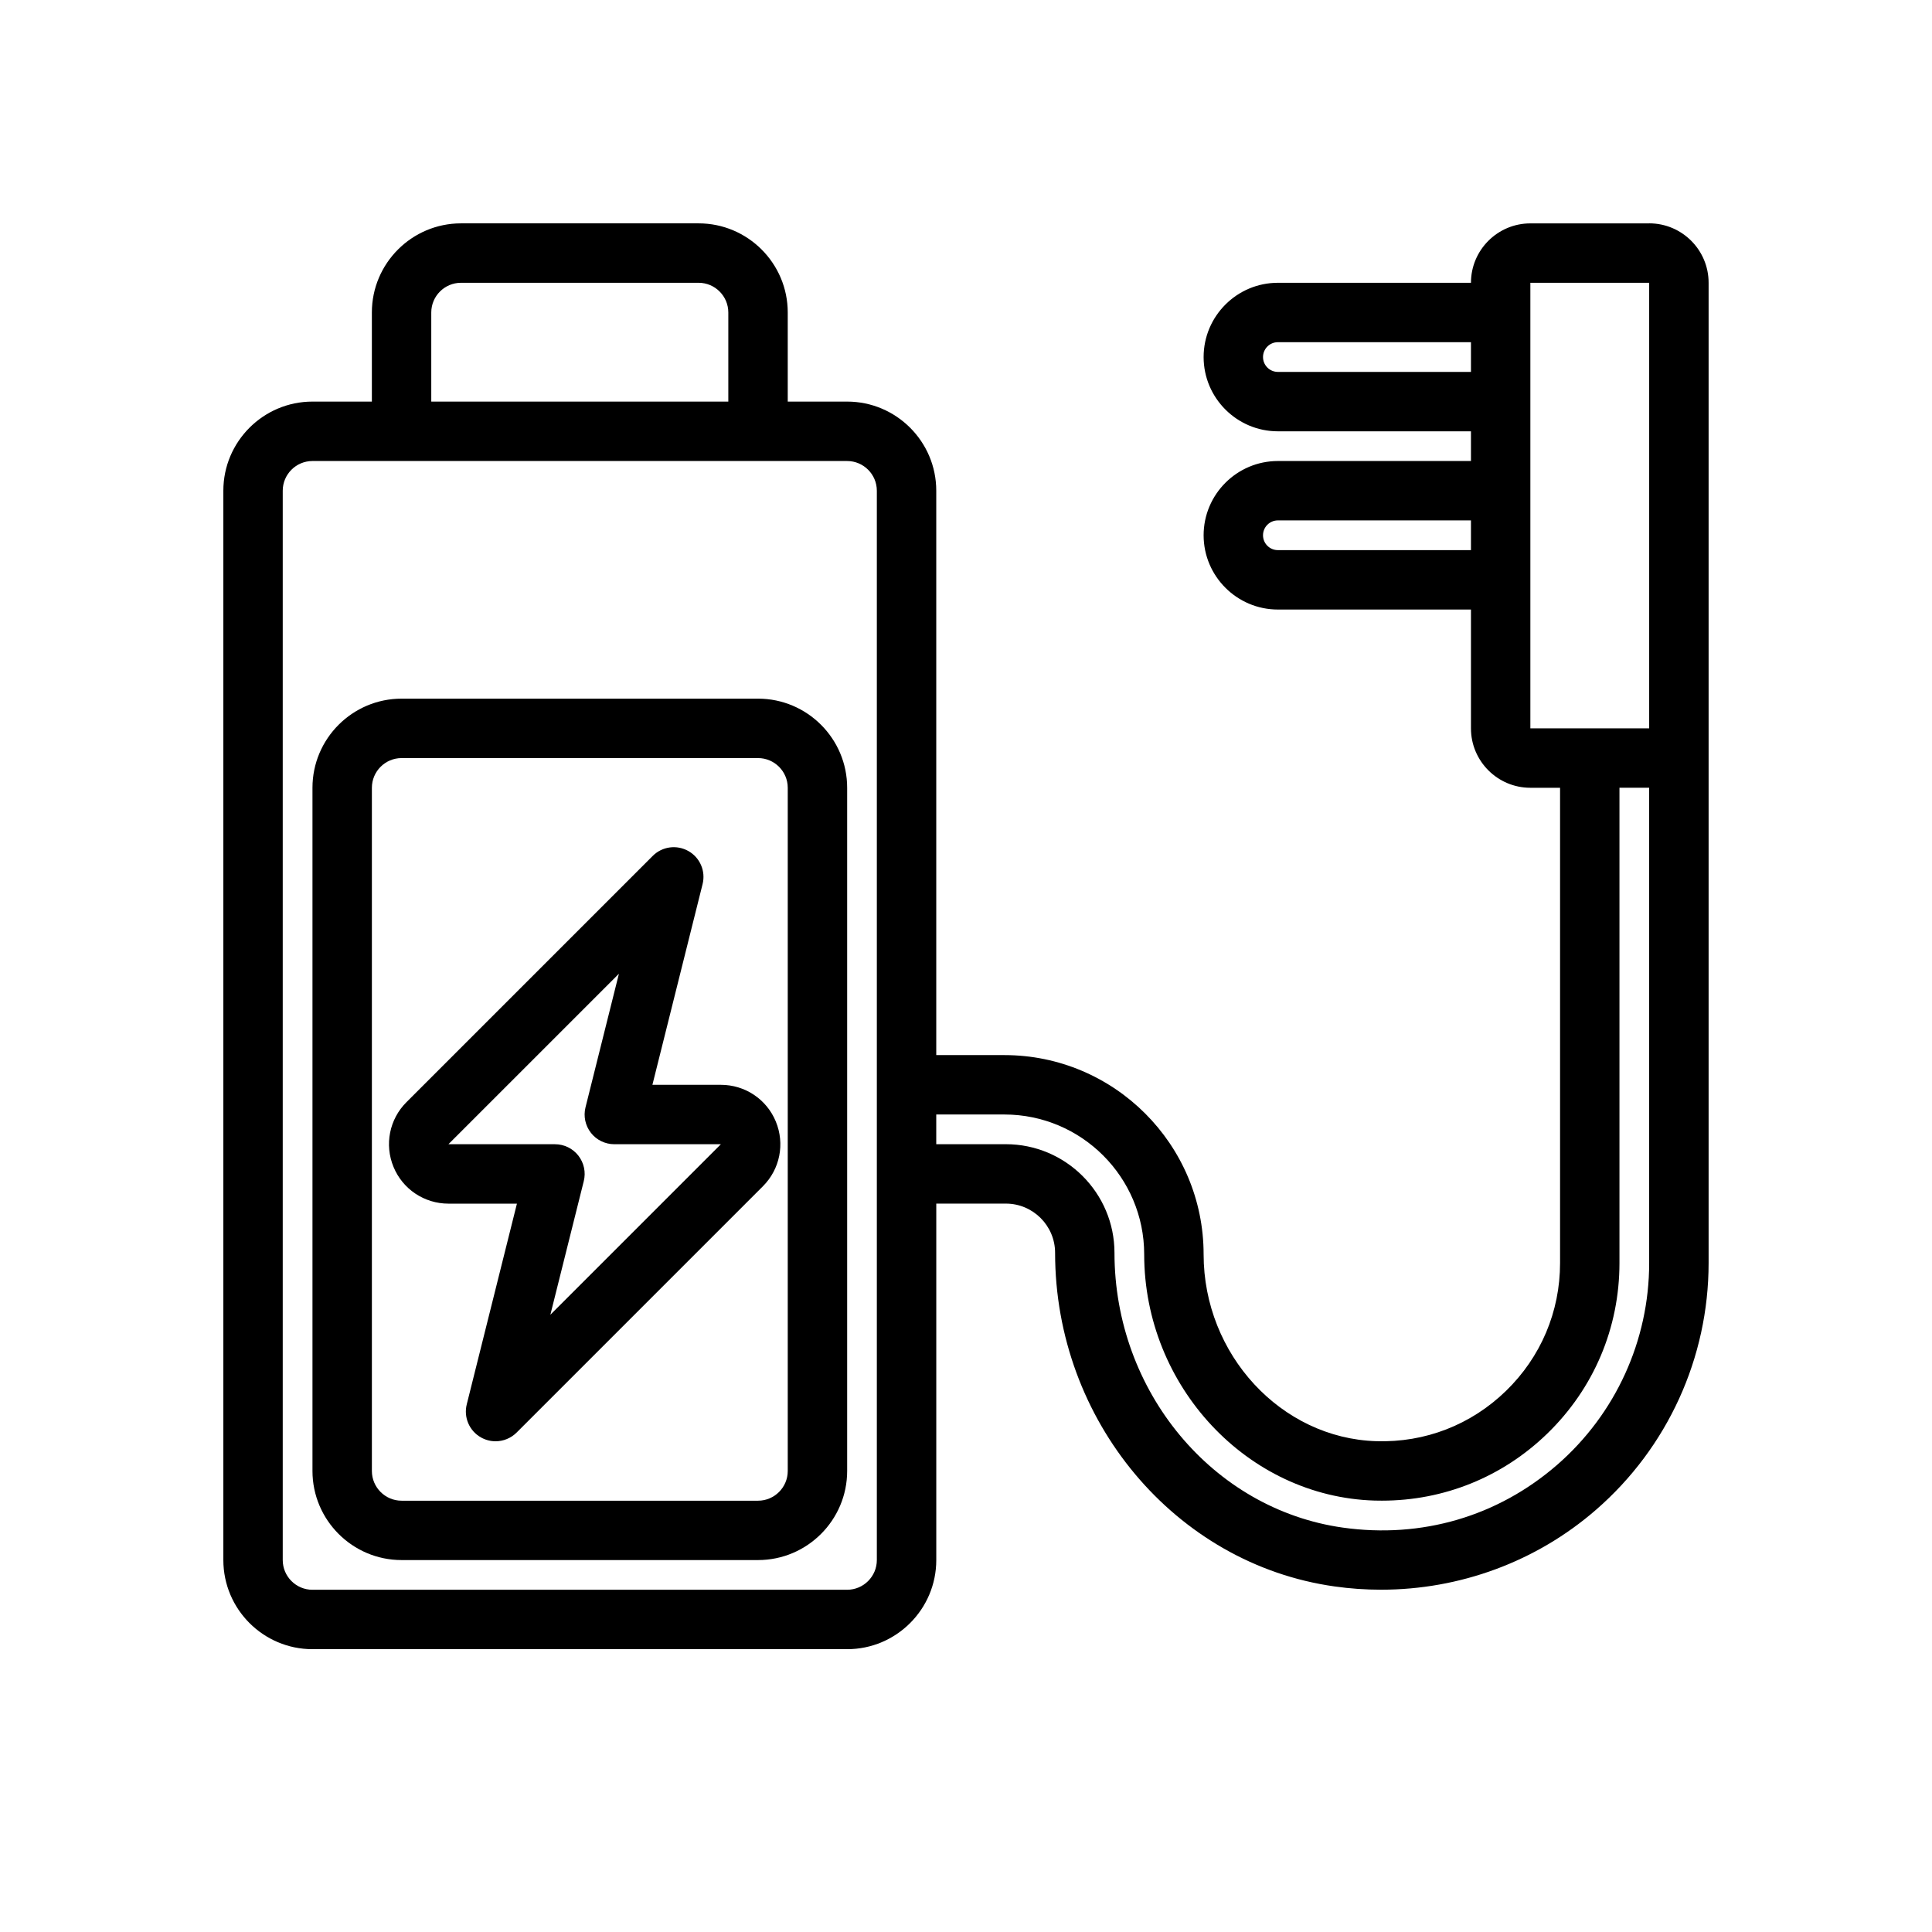
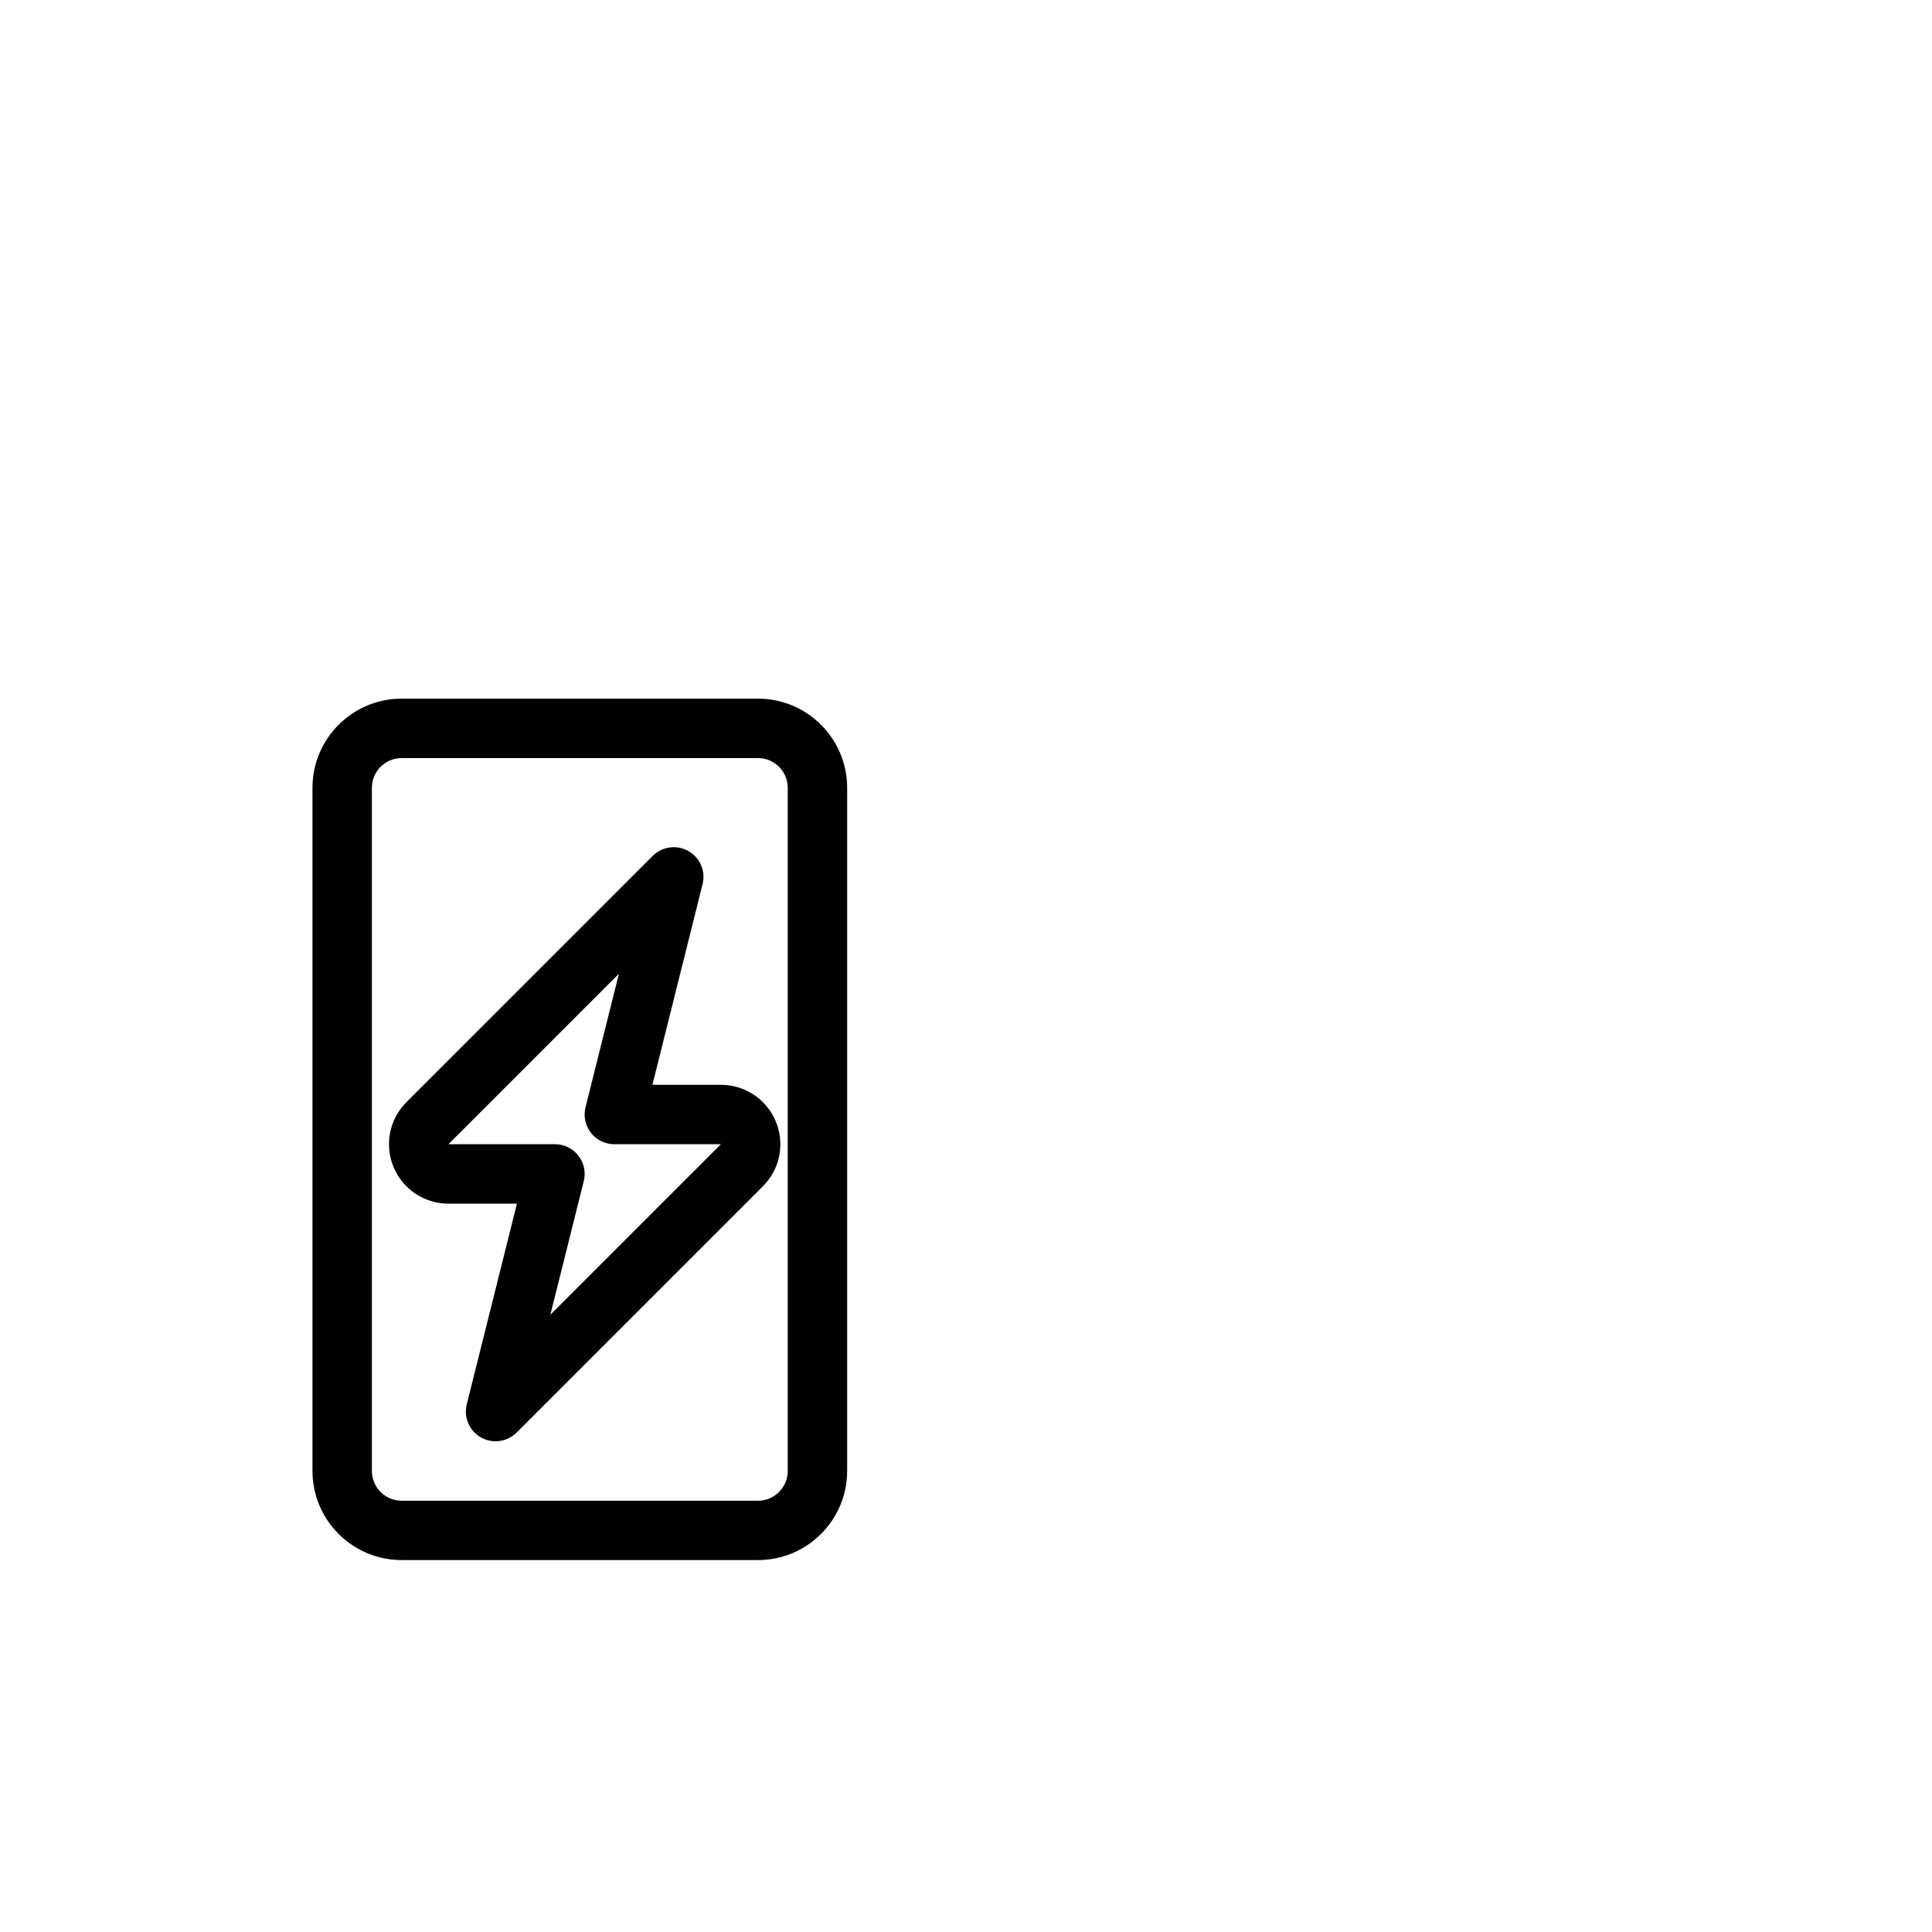
<svg xmlns="http://www.w3.org/2000/svg" fill="#000000" width="800px" height="800px" version="1.1" viewBox="144 144 512 512">
  <g>
    <path d="m344.89 329.15h-94.465c-13.02 0-23.617 10.598-23.617 23.617v181.05c0 13.02 10.598 23.617 23.617 23.617h94.465c13.02 0 23.617-10.598 23.617-23.617v-181.05c0-13.02-10.598-23.617-23.617-23.617zm7.871 204.68c0 4.336-3.535 7.871-7.871 7.871h-94.465c-4.336 0-7.871-3.535-7.871-7.871v-181.06c0-4.336 3.535-7.871 7.871-7.871h94.465c4.336 0 7.871 3.535 7.871 7.871z" />
-     <path d="m335.04 431.49h-18.145l13.297-53.191c0.859-3.434-0.676-7.023-3.762-8.762-3.094-1.746-6.941-1.219-9.445 1.281l-65.281 65.281c-4.519 4.519-5.856 11.25-3.418 17.152 2.438 5.906 8.168 9.727 14.559 9.727h18.145l-13.297 53.191c-0.859 3.434 0.676 7.023 3.762 8.762 1.211 0.684 2.551 1.023 3.871 1.023 2.039 0 4.055-0.797 5.574-2.305l65.281-65.281c4.519-4.519 5.856-11.25 3.418-17.152-2.438-5.91-8.168-9.727-14.559-9.727zm-45.188 60.93 8.855-35.41c0.59-2.356 0.055-4.84-1.434-6.754-1.484-1.914-3.785-3.023-6.207-3.023h-28.23l45.184-45.184-8.855 35.41c-0.59 2.356-0.055 4.84 1.434 6.754 1.488 1.91 3.789 3.019 6.211 3.019h28.23z" />
-     <path d="m581.05 203.2h-31.488c-8.684 0-15.742 7.062-15.742 15.742h-51.168c-10.848 0-19.68 8.832-19.68 19.68s8.832 19.68 19.68 19.68h51.168v7.871h-51.168c-10.848 0-19.68 8.832-19.68 19.68 0 10.848 8.832 19.68 19.68 19.68l51.168 0.004v31.488c0 8.684 7.062 15.742 15.742 15.742h7.871v125.95c0 12.887-5.094 24.922-14.344 33.898-9.25 8.973-21.395 13.715-34.352 13.312-25.238-0.758-45.766-22.973-45.766-49.516 0-29.113-23.68-52.801-52.801-52.801h-18.051v-149.57c0-13.02-10.598-23.617-23.617-23.617h-15.742v-23.617c0-13.02-10.598-23.617-23.617-23.617h-62.977c-13.02 0-23.617 10.598-23.617 23.617v23.617h-15.742c-13.02 0-23.617 10.598-23.617 23.617v283.39c0 13.02 10.598 23.617 23.617 23.617h141.7c13.02 0 23.617-10.598 23.617-23.617v-94.465h18.445c7.188 0 13.043 5.856 13.043 13.051 0 44.445 31.836 82.461 74.051 88.402 4.117 0.582 8.234 0.867 12.336 0.867 20.891 0 41.156-7.43 56.977-21.191 18.961-16.469 29.824-40.297 29.824-65.387v-259.78c0-8.684-7.062-15.742-15.746-15.742zm-98.398 39.359c-2.172 0-3.938-1.762-3.938-3.938 0-2.172 1.762-3.938 3.938-3.938l51.168 0.004v7.871zm0 47.23c-2.172 0-3.938-1.762-3.938-3.938 0-2.172 1.762-3.938 3.938-3.938l51.168 0.004v7.871zm66.91 7.875v-78.723h31.488v118.08h-31.488zm-291.27-70.852c0-4.336 3.535-7.871 7.871-7.871h62.977c4.336 0 7.871 3.535 7.871 7.871v23.617h-78.719zm118.08 330.62c0 4.336-3.535 7.871-7.871 7.871l-141.7 0.004c-4.336 0-7.871-3.535-7.871-7.871v-283.39c0-4.336 3.535-7.871 7.871-7.871h141.7c4.336 0 7.871 3.535 7.871 7.871zm180.27-25.219c-15.719 13.656-35.895 19.57-56.789 16.617-34.496-4.859-60.504-36.164-60.504-72.816 0-15.871-12.918-28.789-28.789-28.789h-18.445v-7.871h18.051c20.438 0 37.055 16.617 37.055 37.055 0 34.977 27.387 64.25 61.039 65.258 0.66 0.016 1.309 0.023 1.961 0.023 16.469 0 31.969-6.273 43.824-17.773 12.336-11.969 19.129-28.02 19.129-45.203v-125.95h7.871v125.95c0 20.523-8.895 40.02-24.402 53.5z" />
+     <path d="m335.04 431.49h-18.145l13.297-53.191c0.859-3.434-0.676-7.023-3.762-8.762-3.094-1.746-6.941-1.219-9.445 1.281l-65.281 65.281c-4.519 4.519-5.856 11.25-3.418 17.152 2.438 5.906 8.168 9.727 14.559 9.727h18.145l-13.297 53.191c-0.859 3.434 0.676 7.023 3.762 8.762 1.211 0.684 2.551 1.023 3.871 1.023 2.039 0 4.055-0.797 5.574-2.305l65.281-65.281c4.519-4.519 5.856-11.25 3.418-17.152-2.438-5.91-8.168-9.727-14.559-9.727m-45.188 60.93 8.855-35.41c0.59-2.356 0.055-4.84-1.434-6.754-1.484-1.914-3.785-3.023-6.207-3.023h-28.23l45.184-45.184-8.855 35.41c-0.59 2.356-0.055 4.84 1.434 6.754 1.488 1.91 3.789 3.019 6.211 3.019h28.23z" />
  </g>
</svg>